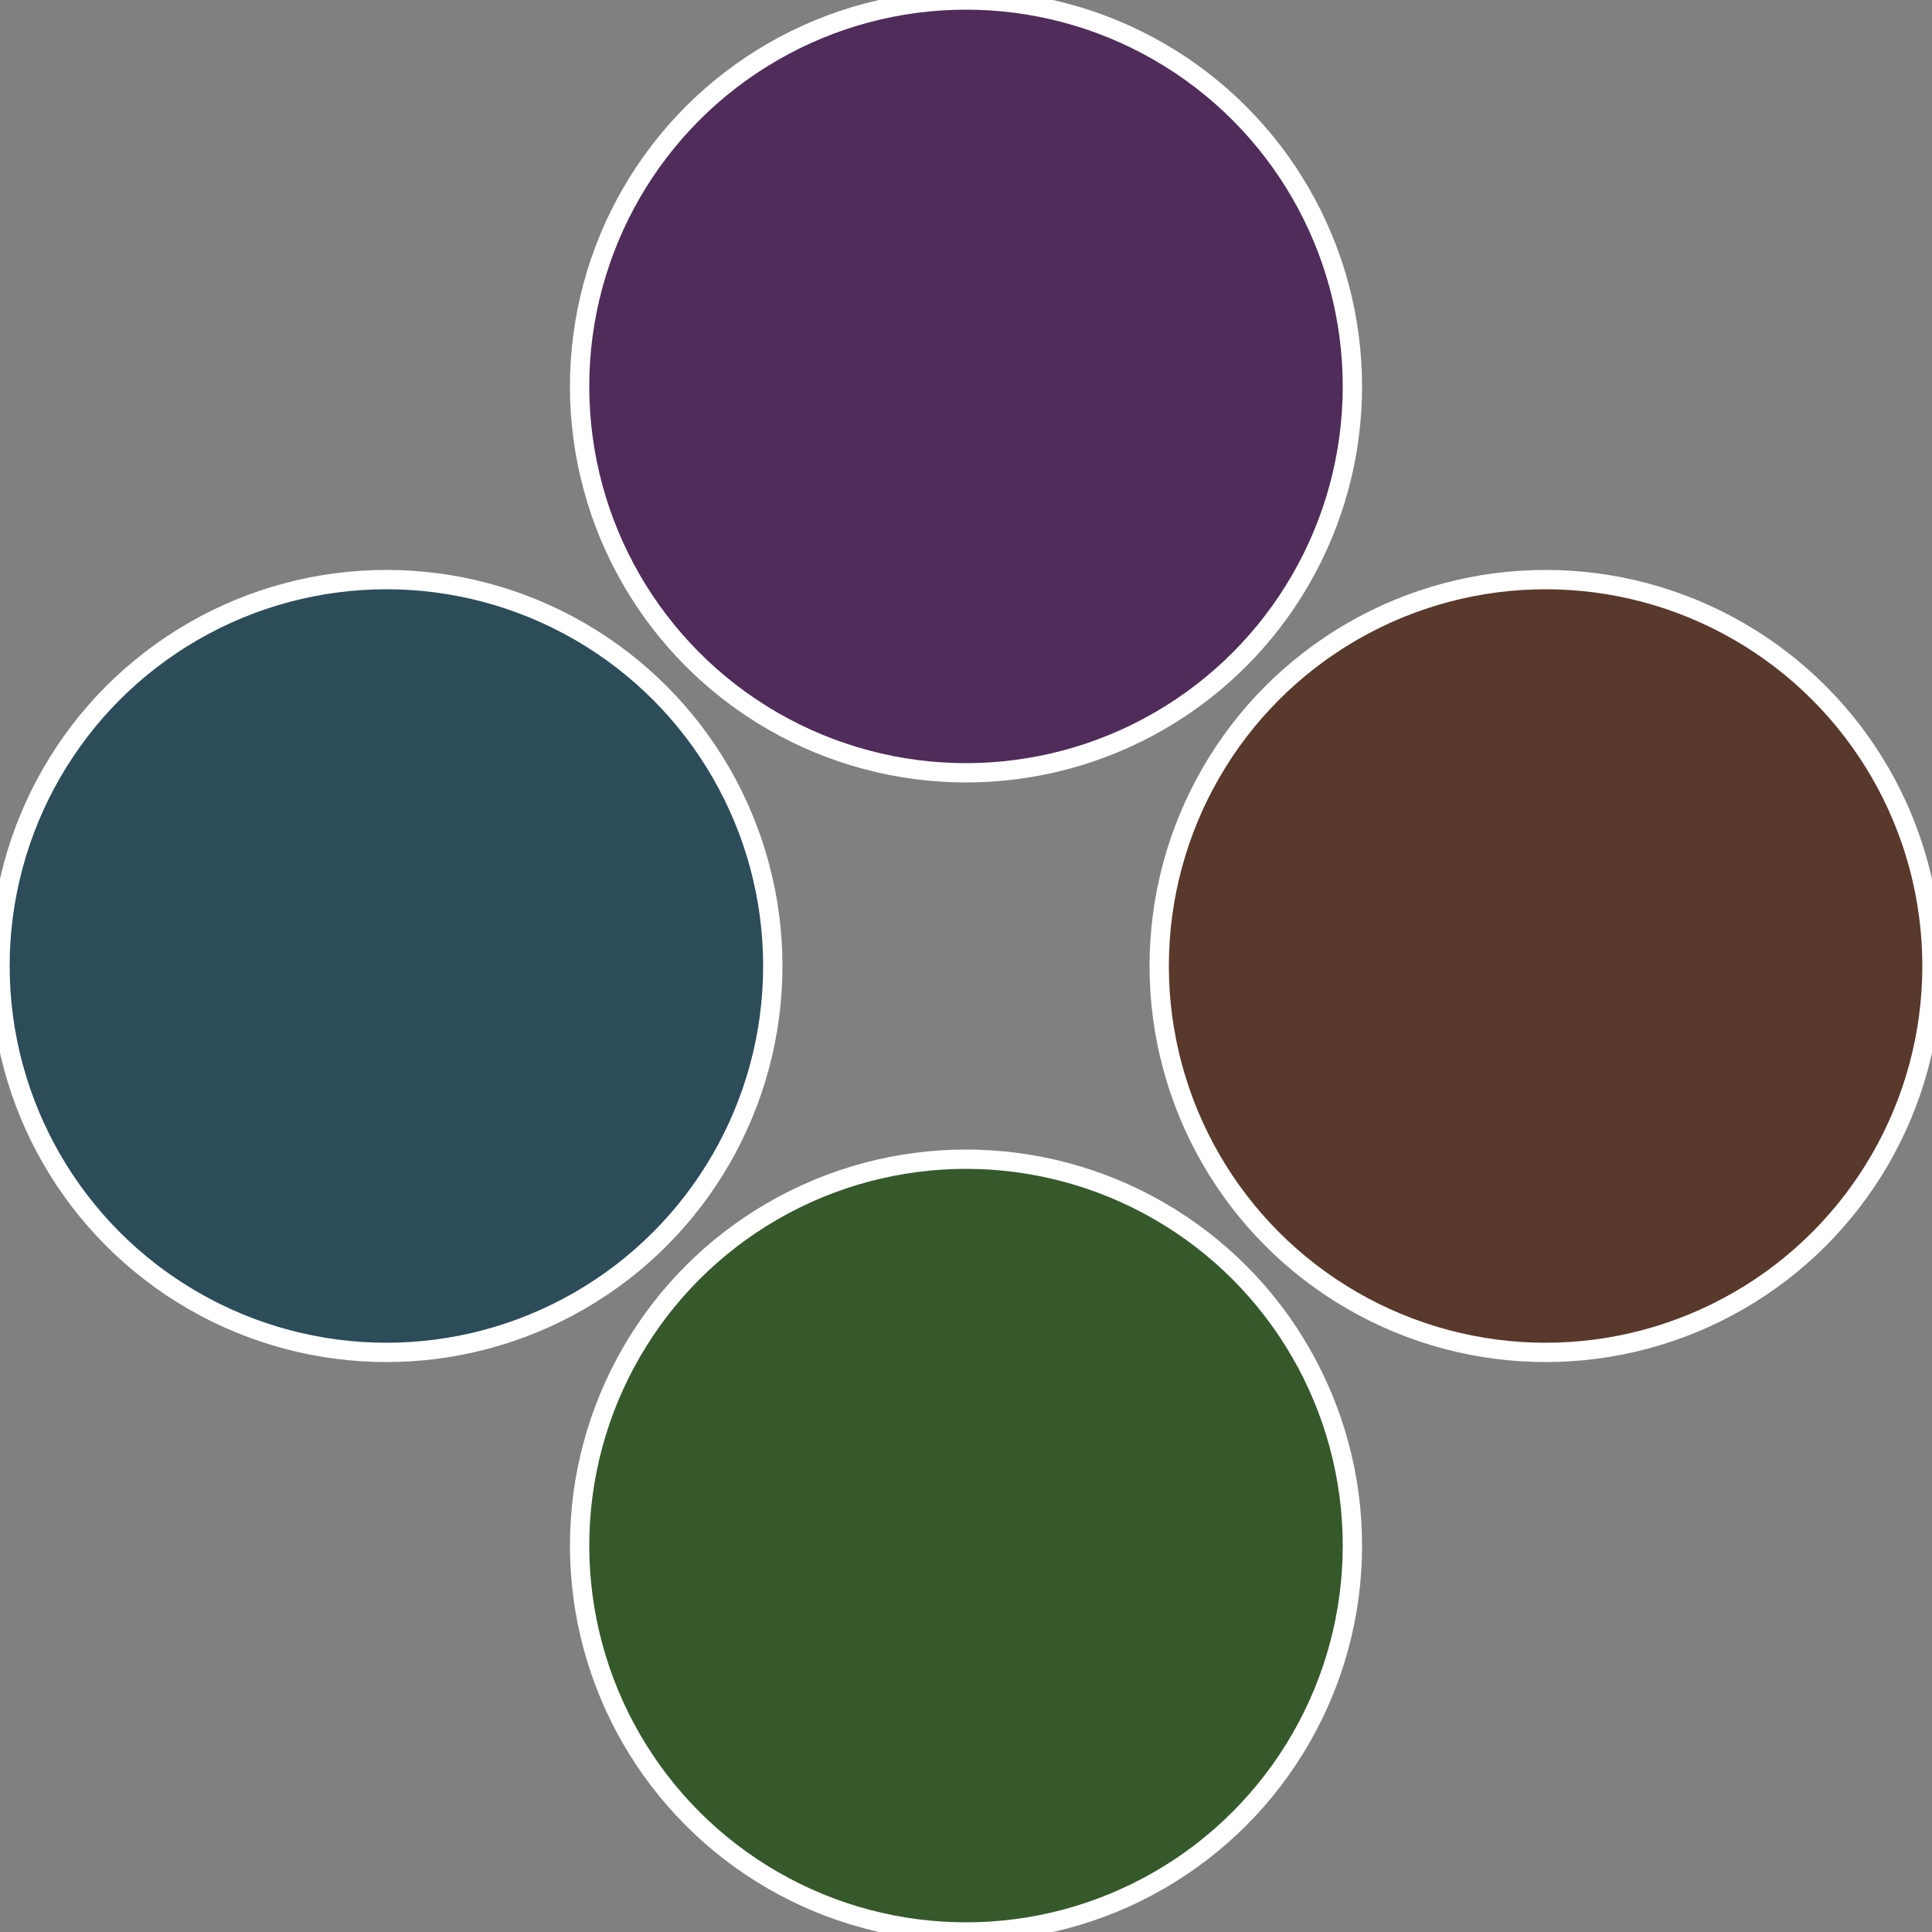
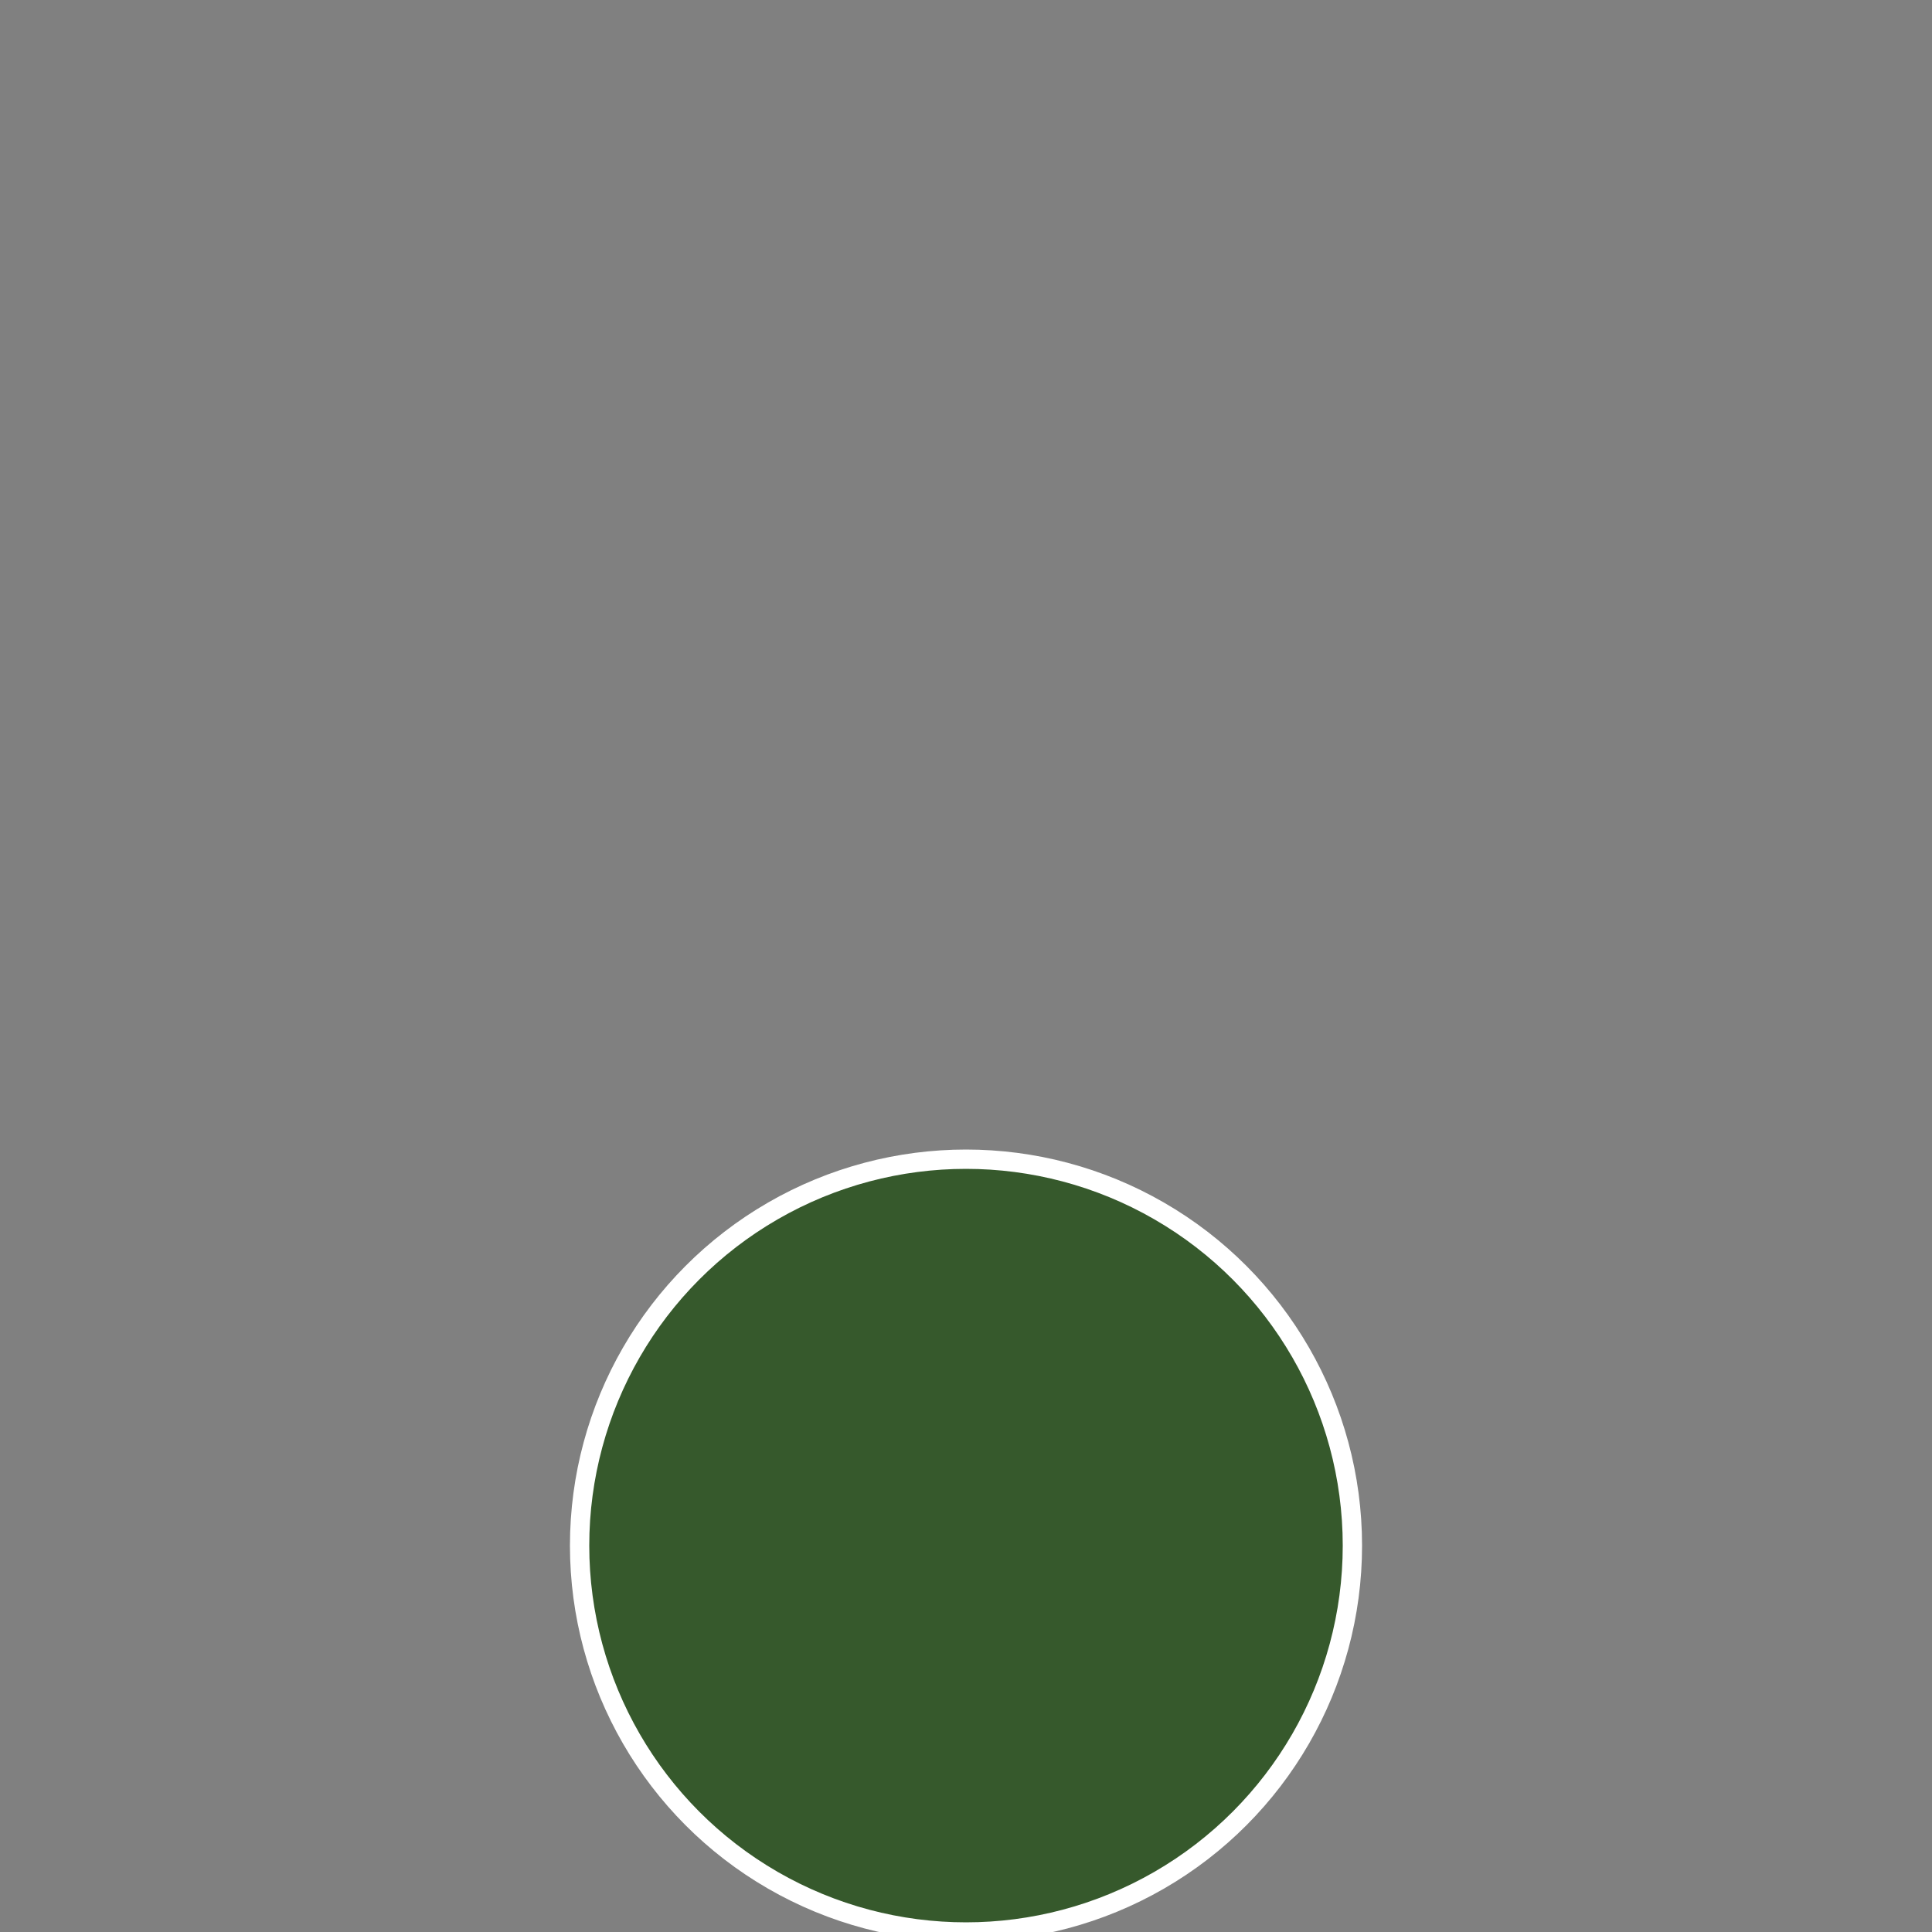
<svg xmlns="http://www.w3.org/2000/svg" width="500" height="500" viewBox="-1 -1 2 2">
  <rect x="-1" y="-1" width="2" height="2" fill="#808080" stroke="none" />
-   <circle cx="0.6" cy="0" r="0.4" fill="#59392c" stroke="#fff" stroke-width="1%" />
  <circle cx="3.6739403974421E-17" cy="0.6" r="0.4" fill="#36592c" stroke="#fff" stroke-width="1%" />
-   <circle cx="-0.6" cy="7.3478807948841E-17" r="0.4" fill="#2c4c59" stroke="#fff" stroke-width="1%" />
-   <circle cx="-1.1021821192326E-16" cy="-0.6" r="0.4" fill="#4f2c59" stroke="#fff" stroke-width="1%" />
</svg>